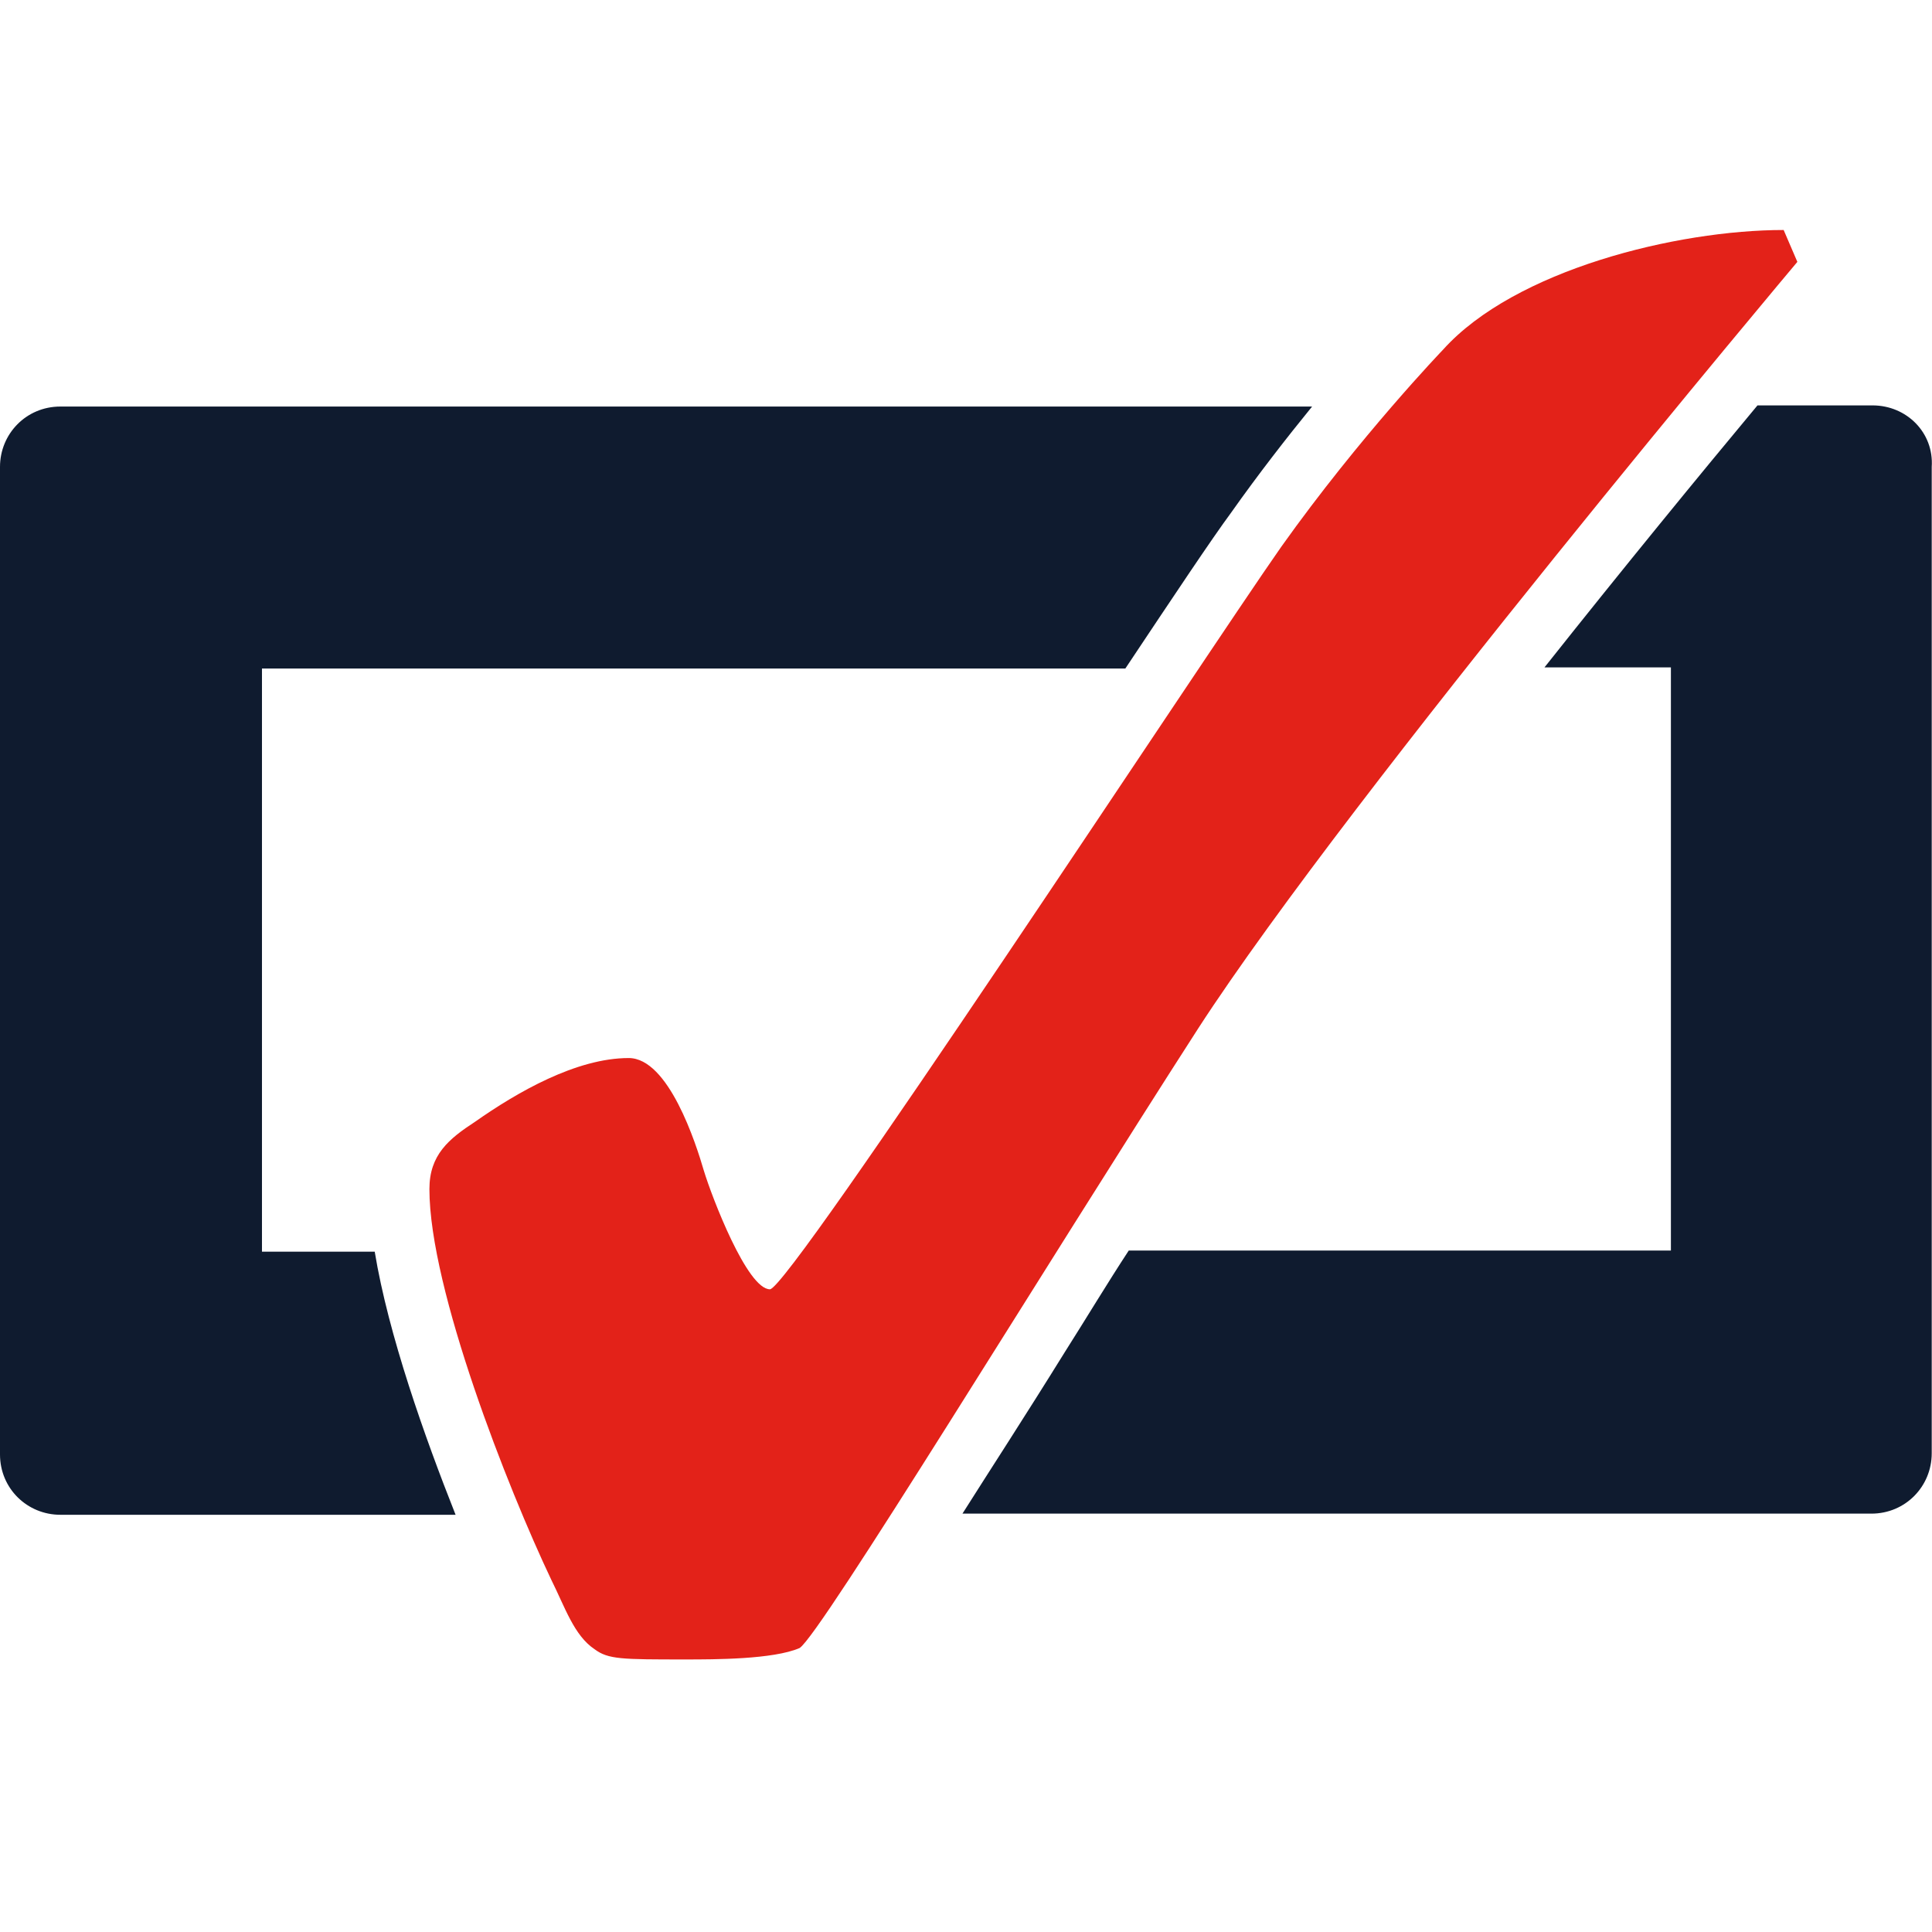
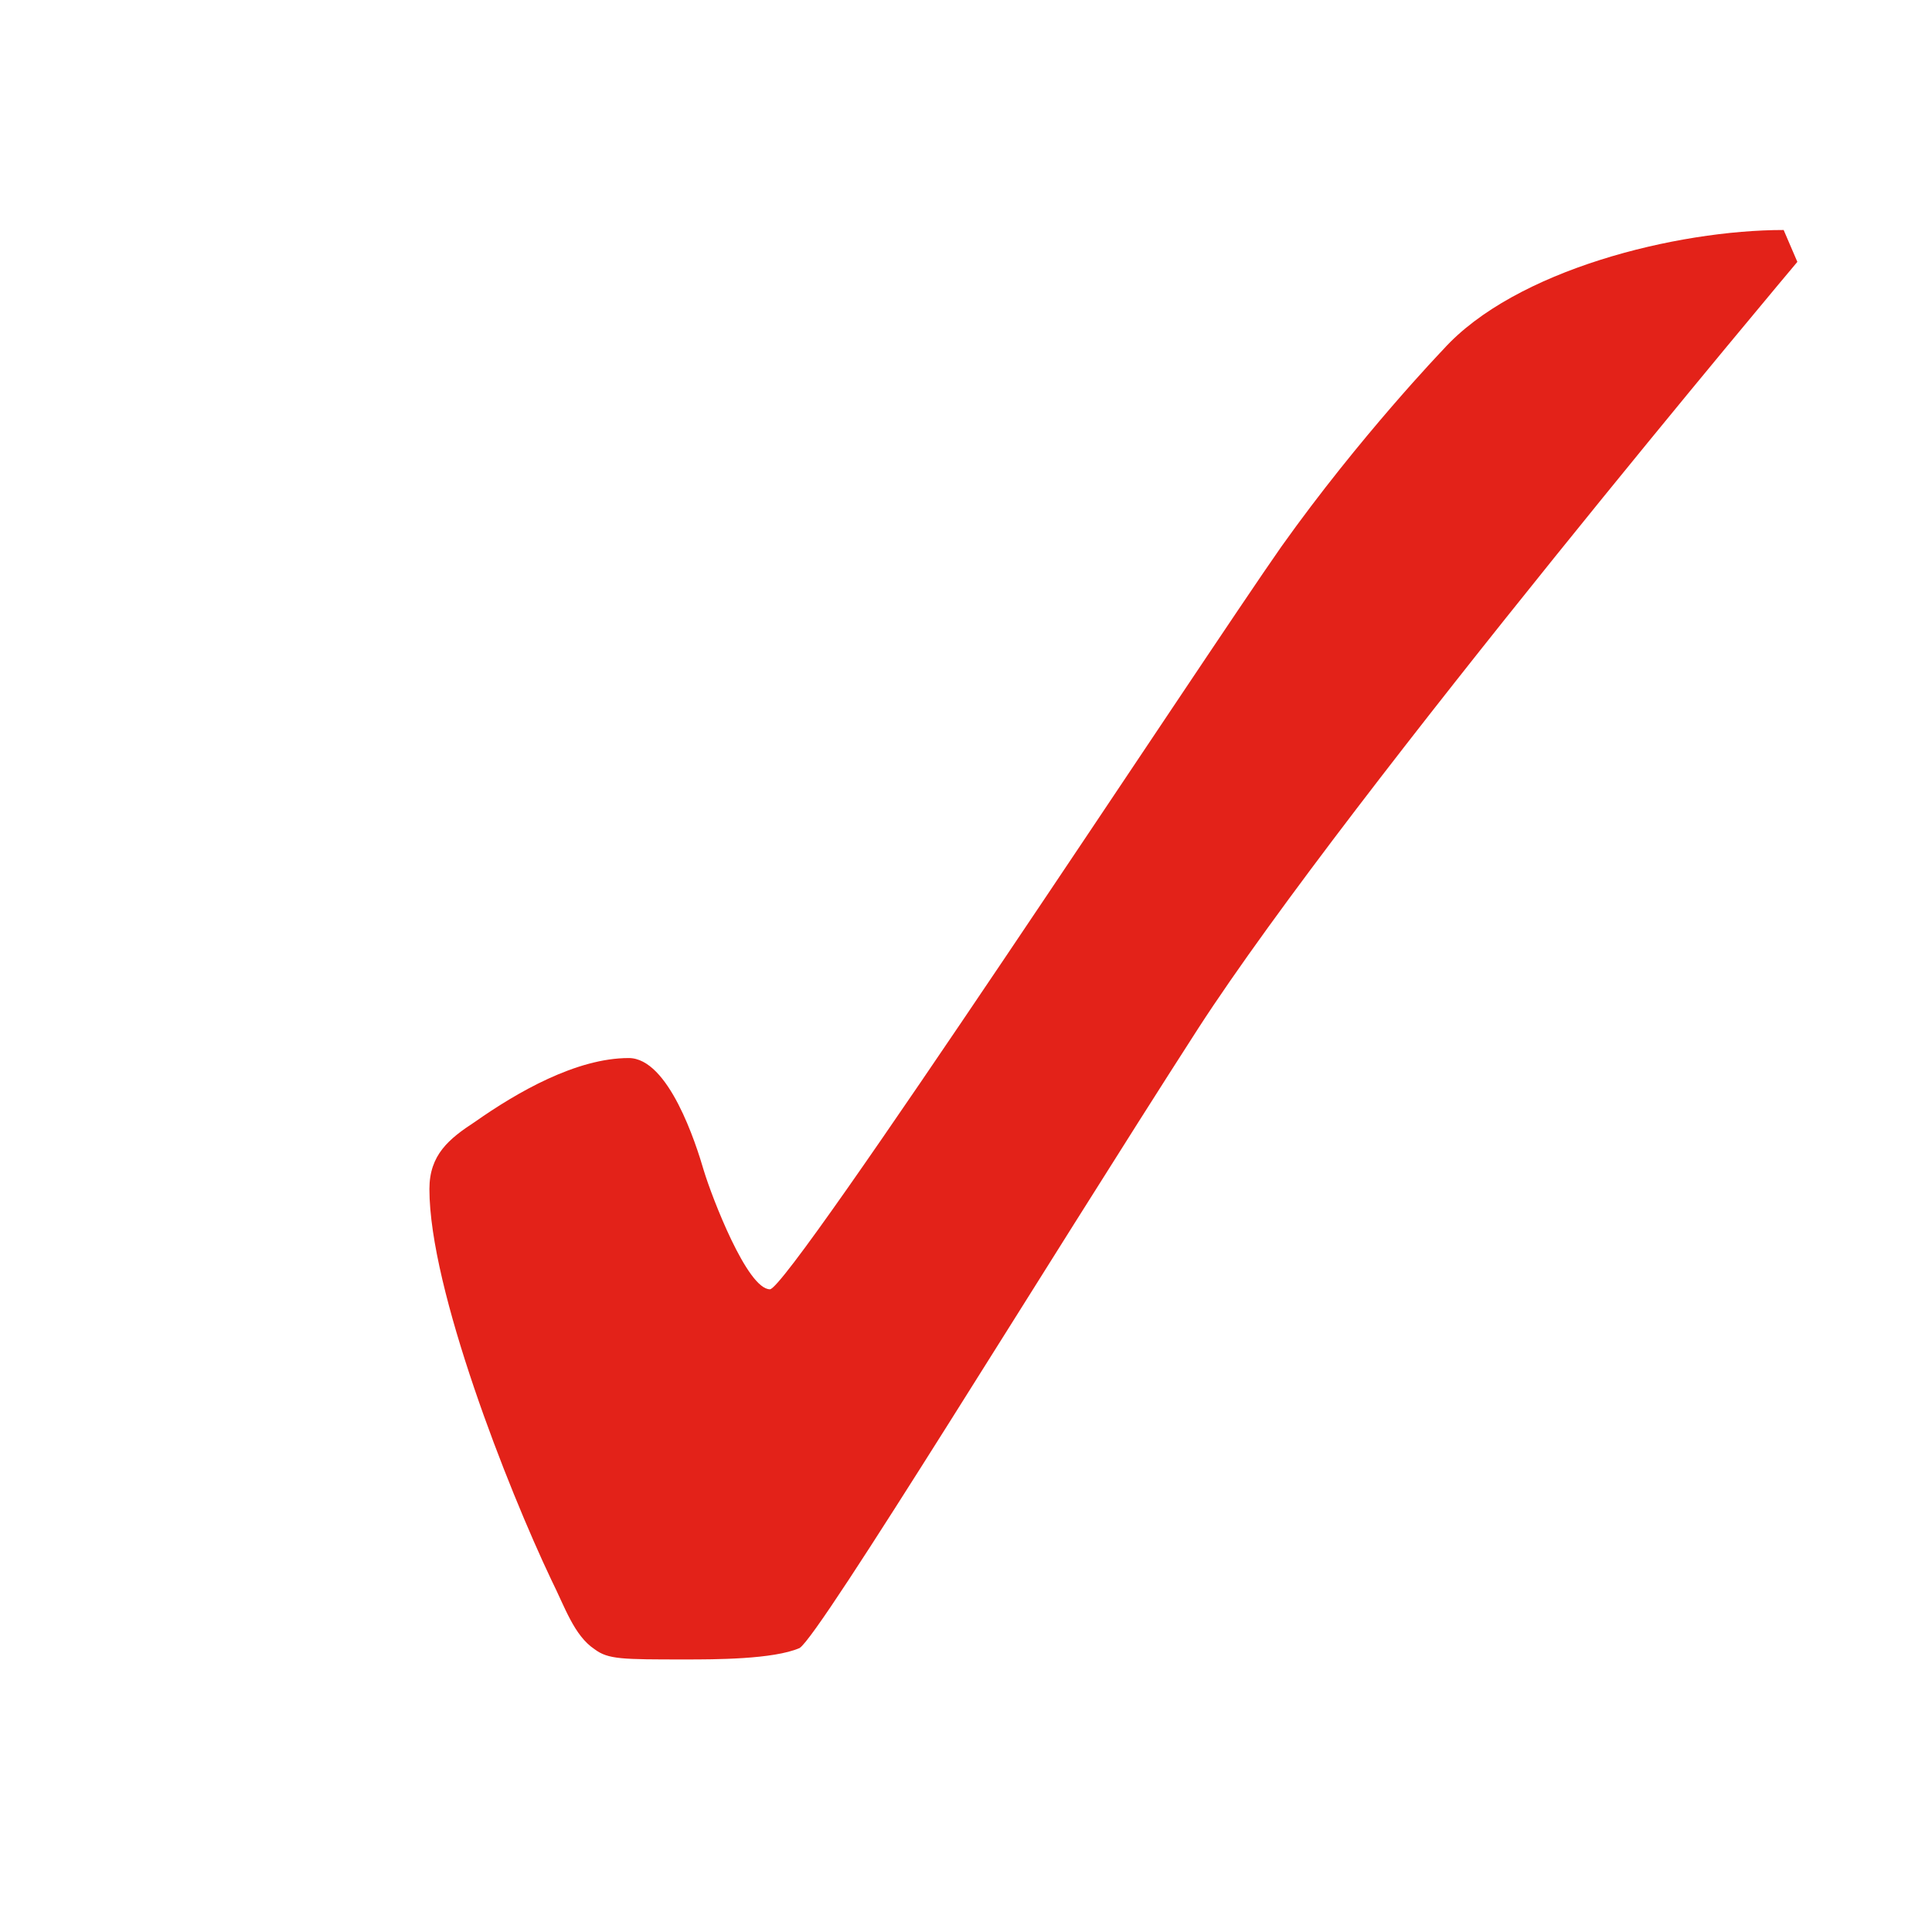
<svg xmlns="http://www.w3.org/2000/svg" width="42" height="42" viewBox="0 0 42 42">
  <style>
        .a-1 { fill: #0F1B2F; }
        @media ( prefers-color-scheme: dark ) { .a-1 { fill: white; } }
    </style>
  <path fill="#E32219" d="M38.775,0 L39.073,0.693 C39.073,0.693 29.366,12.232 26.048,17.357 C22.73,22.508 17.828,30.555 17.382,30.827 C16.813,31.075 15.525,31.075 14.906,31.075 C13.519,31.075 13.222,31.075 12.925,30.852 C12.479,30.555 12.281,29.936 11.984,29.342 C11.043,27.361 9.335,23.028 9.335,20.849 C9.335,20.106 9.756,19.759 10.325,19.388 C11.241,18.744 12.529,18.001 13.668,18.001 C14.535,18.001 15.129,19.858 15.302,20.452 C15.475,21.022 16.243,23.028 16.738,23.028 C17.159,23.028 26.172,9.285 27.856,6.883 C29.564,4.482 31.372,2.6 31.372,2.6 C32.932,0.867 36.448,0 38.775,0" transform="translate(0 5)" />
-   <path class="a-1" fill="#0F1B2F" d="M40.707,3.813 L38.206,3.813 C36.968,5.299 35.284,7.354 33.576,9.508 L36.324,9.508 L36.324,22.186 L24.538,22.186 C24.067,22.904 23.622,23.647 23.151,24.389 C22.26,25.826 21.517,26.965 20.923,27.905 L40.682,27.905 C41.425,27.905 41.994,27.311 41.994,26.593 L41.994,5.15 C42.044,4.407 41.45,3.813 40.707,3.813 Z M5.695,22.21 L5.695,9.533 L24.464,9.533 C25.504,7.973 26.345,6.71 26.766,6.141 C27.361,5.299 27.98,4.506 28.524,3.838 L1.312,3.838 C0.569,3.838 0,4.432 0,5.15 L0,26.618 C0,27.361 0.594,27.93 1.312,27.93 L9.904,27.93 C9.236,26.246 8.443,24.018 8.146,22.21 L5.695,22.21 Z" transform="translate(0 5)" />
</svg>